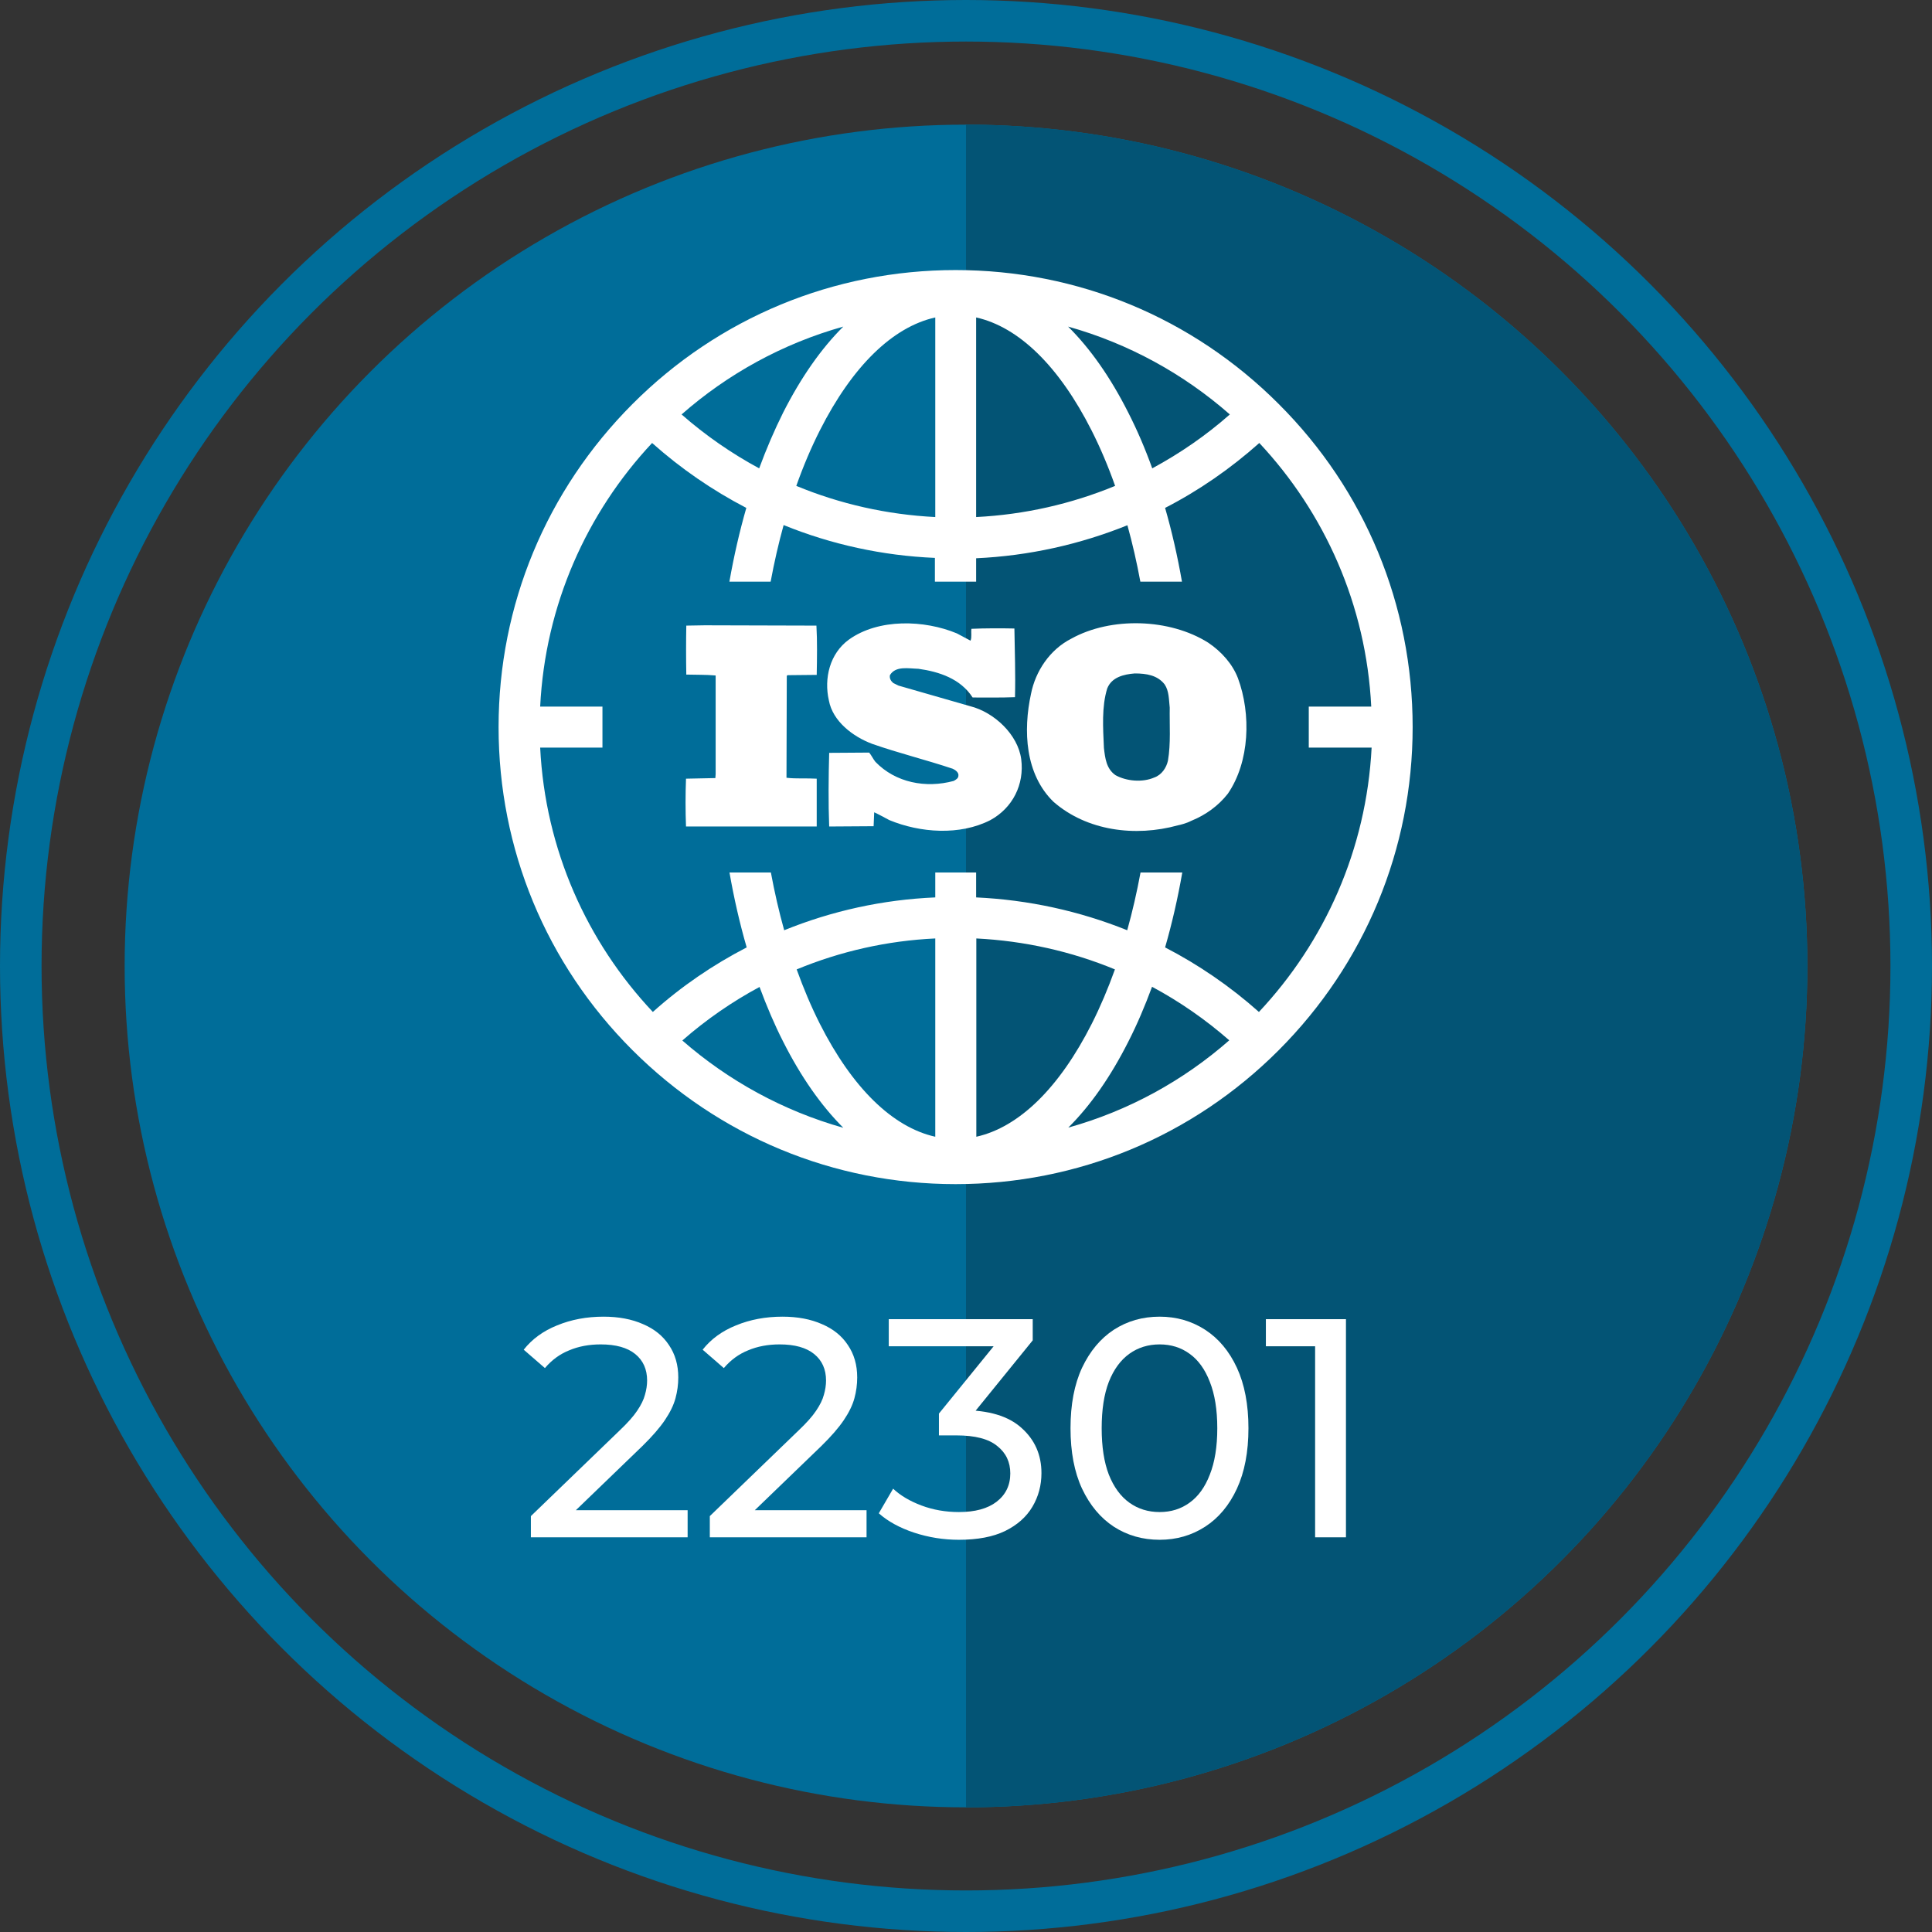
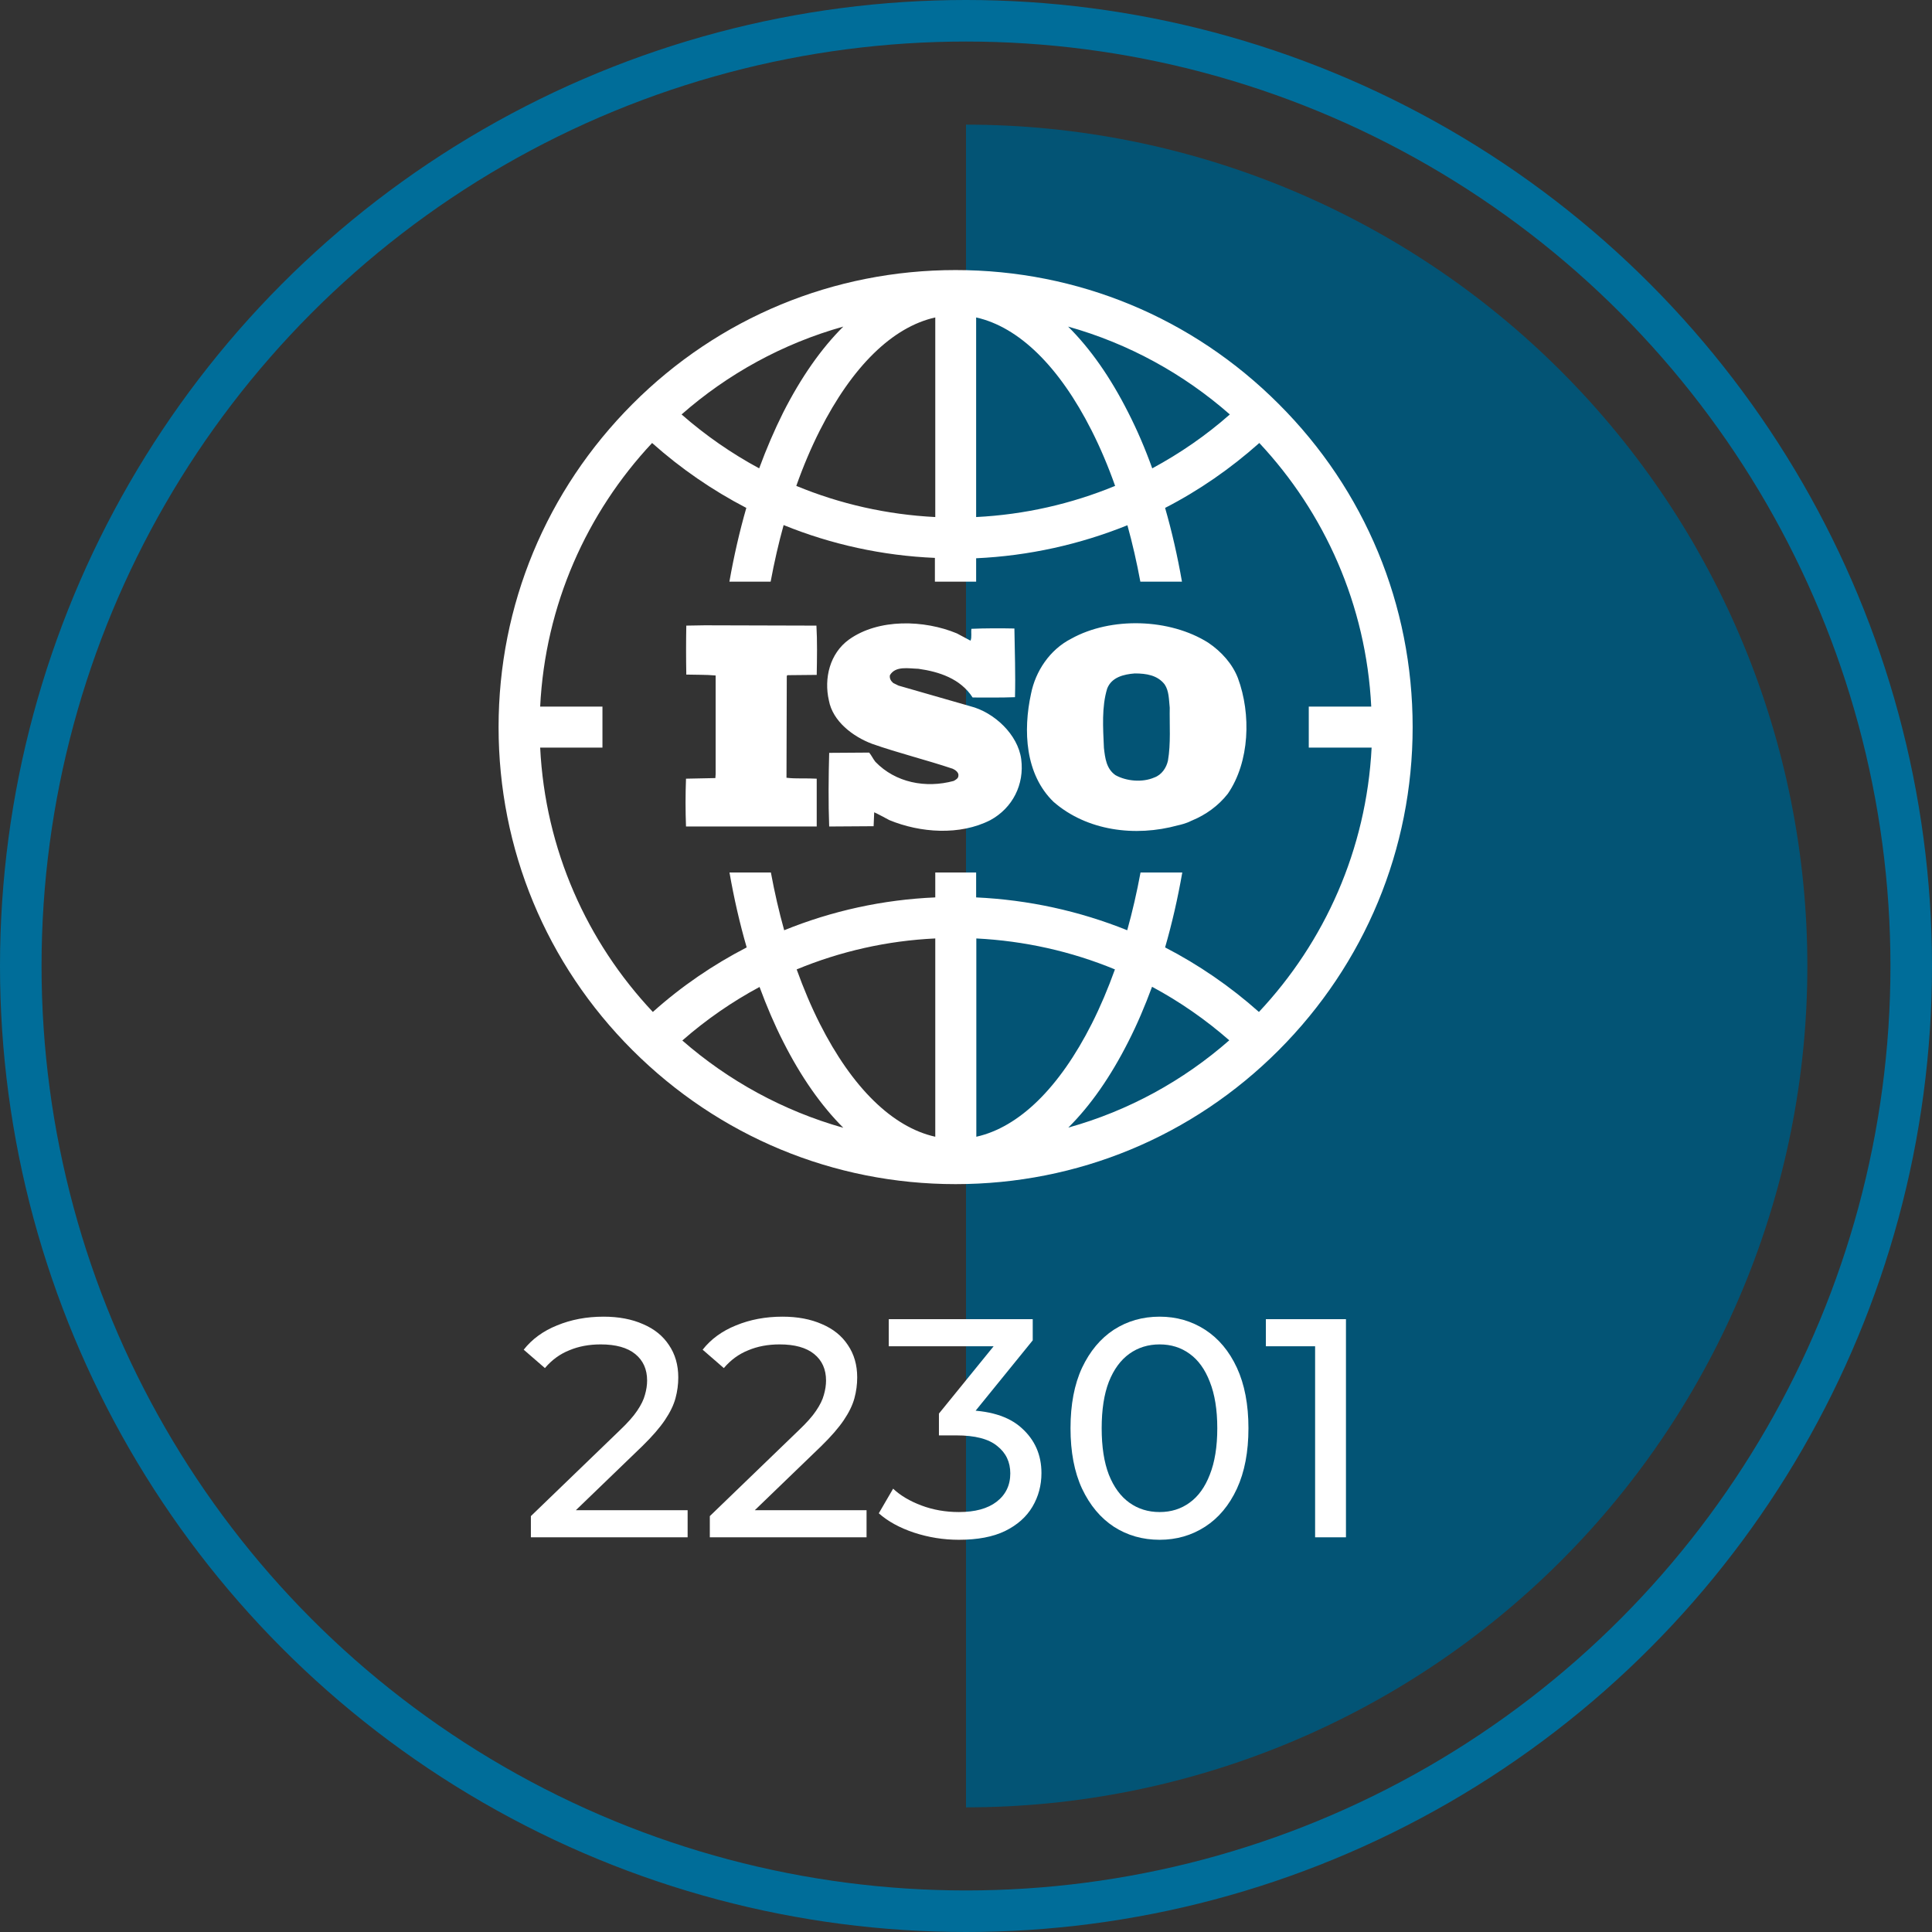
<svg xmlns="http://www.w3.org/2000/svg" width="93" height="93" viewBox="0 0 93 93" fill="none">
  <rect x="0" y="0" width="93" height="93" fill="#333333" stroke="none" />
  <g clip-path="url(#clip0_627_2)">
-     <circle cx="46.5" cy="46.5" r="40.5" fill="#006D99" />
    <path d="M46.5 87C57.241 87 67.543 82.733 75.138 75.138C82.733 67.543 87 57.241 87 46.5C87 35.759 82.733 25.457 75.138 17.862C67.543 10.267 57.241 6 46.5 6L46.5 46.5L46.5 87Z" fill="#035475" />
    <circle cx="46.5" cy="46.5" r="45.5" stroke="#006D99" stroke-width="2" />
    <path d="M25.555 74V72.98L29.83 68.855C30.21 68.495 30.49 68.18 30.67 67.91C30.86 67.63 30.985 67.375 31.045 67.145C31.115 66.905 31.15 66.675 31.15 66.455C31.15 65.915 30.96 65.49 30.58 65.18C30.2 64.87 29.645 64.715 28.915 64.715C28.355 64.715 27.85 64.81 27.4 65C26.95 65.18 26.56 65.465 26.23 65.855L25.21 64.97C25.61 64.46 26.145 64.07 26.815 63.8C27.495 63.52 28.24 63.38 29.05 63.38C29.78 63.38 30.415 63.5 30.955 63.74C31.495 63.97 31.91 64.305 32.2 64.745C32.5 65.185 32.65 65.705 32.65 66.305C32.65 66.645 32.605 66.98 32.515 67.31C32.425 67.64 32.255 67.99 32.005 68.36C31.755 68.73 31.395 69.145 30.925 69.605L27.115 73.28L26.755 72.695H33.1V74H25.555Z" fill="white" />
    <path d="M34.168 74V72.98L38.443 68.855C38.823 68.495 39.103 68.18 39.283 67.91C39.473 67.63 39.598 67.375 39.658 67.145C39.728 66.905 39.763 66.675 39.763 66.455C39.763 65.915 39.573 65.49 39.193 65.18C38.813 64.87 38.258 64.715 37.528 64.715C36.968 64.715 36.463 64.81 36.013 65C35.563 65.18 35.173 65.465 34.843 65.855L33.823 64.97C34.223 64.46 34.758 64.07 35.428 63.8C36.108 63.52 36.853 63.38 37.663 63.38C38.393 63.38 39.028 63.5 39.568 63.74C40.108 63.97 40.523 64.305 40.813 64.745C41.113 65.185 41.263 65.705 41.263 66.305C41.263 66.645 41.218 66.98 41.128 67.31C41.038 67.64 40.868 67.99 40.618 68.36C40.368 68.73 40.008 69.145 39.538 69.605L35.728 73.28L35.368 72.695H41.713V74H34.168Z" fill="white" />
    <path d="M46.157 74.12C45.417 74.12 44.697 74.005 43.997 73.775C43.307 73.545 42.742 73.235 42.302 72.845L42.992 71.66C43.342 71.99 43.797 72.26 44.357 72.47C44.917 72.68 45.517 72.785 46.157 72.785C46.937 72.785 47.542 72.62 47.972 72.29C48.412 71.95 48.632 71.495 48.632 70.925C48.632 70.375 48.422 69.935 48.002 69.605C47.592 69.265 46.937 69.095 46.037 69.095H45.197V68.045L48.317 64.205L48.527 64.805H42.782V63.5H49.712V64.52L46.607 68.345L45.827 67.88H46.322C47.592 67.88 48.542 68.165 49.172 68.735C49.812 69.305 50.132 70.03 50.132 70.91C50.132 71.5 49.987 72.04 49.697 72.53C49.407 73.02 48.967 73.41 48.377 73.7C47.797 73.98 47.057 74.12 46.157 74.12Z" fill="white" />
    <path d="M55.821 74.12C55.001 74.12 54.266 73.91 53.615 73.49C52.975 73.07 52.465 72.46 52.086 71.66C51.715 70.86 51.531 69.89 51.531 68.75C51.531 67.61 51.715 66.64 52.086 65.84C52.465 65.04 52.975 64.43 53.615 64.01C54.266 63.59 55.001 63.38 55.821 63.38C56.63 63.38 57.361 63.59 58.011 64.01C58.66 64.43 59.17 65.04 59.541 65.84C59.91 66.64 60.096 67.61 60.096 68.75C60.096 69.89 59.91 70.86 59.541 71.66C59.17 72.46 58.66 73.07 58.011 73.49C57.361 73.91 56.63 74.12 55.821 74.12ZM55.821 72.785C56.37 72.785 56.85 72.635 57.261 72.335C57.681 72.035 58.005 71.585 58.236 70.985C58.475 70.385 58.596 69.64 58.596 68.75C58.596 67.86 58.475 67.115 58.236 66.515C58.005 65.915 57.681 65.465 57.261 65.165C56.85 64.865 56.37 64.715 55.821 64.715C55.27 64.715 54.785 64.865 54.365 65.165C53.946 65.465 53.615 65.915 53.376 66.515C53.145 67.115 53.031 67.86 53.031 68.75C53.031 69.64 53.145 70.385 53.376 70.985C53.615 71.585 53.946 72.035 54.365 72.335C54.785 72.635 55.27 72.785 55.821 72.785Z" fill="white" />
    <path d="M63.305 74V64.1L63.95 64.805H60.935V63.5H64.79V74H63.305Z" fill="white" />
    <path d="M59.589 32.641C59.332 31.97 58.804 31.37 58.162 30.938C56.307 29.766 53.481 29.683 51.571 30.742C50.529 31.271 49.843 32.317 49.63 33.395C49.244 35.165 49.344 37.271 50.714 38.598C52.312 39.992 54.638 40.3 56.706 39.727C56.804 39.709 57.116 39.631 57.331 39.517L57.391 39.491C58.033 39.226 58.646 38.793 59.103 38.208C60.159 36.672 60.231 34.37 59.589 32.641ZM56.221 36.616C56.148 36.952 55.922 37.3 55.564 37.426C54.994 37.675 54.223 37.606 53.696 37.314C53.253 37.006 53.196 36.491 53.139 36.003C53.096 35.041 53.026 34.022 53.297 33.143C53.509 32.598 54.094 32.458 54.624 32.417C55.18 32.417 55.721 32.501 56.064 32.948C56.278 33.268 56.265 33.687 56.307 34.064C56.292 34.858 56.364 35.806 56.221 36.616ZM39.314 37.483C38.843 37.454 38.315 37.495 37.859 37.439L37.873 32.541L37.902 32.501L39.314 32.487C39.329 31.692 39.343 30.839 39.3 30.115L33.922 30.1L33.036 30.115C33.022 30.854 33.022 31.718 33.036 32.472C33.522 32.487 33.977 32.472 34.449 32.516V37.259L34.435 37.454L33.022 37.483C32.993 38.25 32.993 39.018 33.022 39.785H39.314L39.314 37.483ZM45.906 37.592C44.565 37.955 43.109 37.678 42.139 36.672C42.026 36.532 41.954 36.366 41.839 36.227L39.914 36.24C39.883 37.37 39.87 38.668 39.914 39.785L42.053 39.771L42.081 39.101C42.325 39.212 42.568 39.352 42.81 39.477C44.294 40.091 46.204 40.231 47.674 39.477C48.745 38.892 49.316 37.763 49.158 36.546C49.002 35.362 47.86 34.287 46.705 33.995L43.252 33.003L42.996 32.877C42.882 32.78 42.81 32.655 42.838 32.501C43.109 32.041 43.738 32.181 44.208 32.193C45.207 32.333 46.234 32.668 46.819 33.575C47.446 33.575 48.174 33.587 48.858 33.56C48.887 32.417 48.847 31.413 48.83 30.254C48.188 30.24 47.403 30.24 46.762 30.269C46.733 30.435 46.789 30.671 46.718 30.84L46.062 30.49C44.492 29.835 42.294 29.766 40.868 30.785C39.941 31.454 39.656 32.655 39.899 33.715C40.083 34.718 41.053 35.458 41.981 35.806C43.251 36.252 44.577 36.575 45.863 37.006C45.991 37.063 46.162 37.19 46.134 37.343C46.135 37.467 46.005 37.538 45.906 37.592Z" fill="white" />
    <path fill-rule="evenodd" clip-rule="evenodd" d="M46 13C51.873 13 57.404 15.29 61.553 19.447C65.71 23.596 68 29.127 68 35C68 40.873 65.701 46.395 61.553 50.553C57.404 54.71 51.873 57 46 57C40.127 57 34.605 54.701 30.447 50.553C26.29 46.404 24 40.873 24 35C24 29.127 26.299 23.605 30.447 19.447C34.596 15.29 40.127 13 46 13ZM63 34.012H66.007C65.764 29.118 63.762 24.682 60.619 21.324C59.227 22.563 57.709 23.614 56.084 24.449C56.41 25.581 56.681 26.77 56.896 28H54.893C54.72 27.065 54.512 26.158 54.27 25.284C51.971 26.209 49.52 26.757 46.988 26.873V28H45.003V26.855C42.48 26.748 40.02 26.209 37.721 25.275C37.478 26.151 37.27 27.062 37.096 28H35.111C35.327 26.772 35.599 25.584 35.925 24.449C34.3 23.605 32.782 22.563 31.39 21.324C28.247 24.682 26.245 29.118 26.002 34.012H29V35.988H26.002C26.245 40.9 28.256 45.344 31.426 48.712C32.809 47.473 34.327 46.44 35.943 45.605C35.61 44.455 35.333 43.249 35.115 42H37.108C37.285 42.957 37.499 43.885 37.748 44.779C40.047 43.845 42.498 43.306 45.021 43.198V42H46.988V43.198C49.511 43.315 51.962 43.854 54.261 44.779C54.51 43.885 54.724 42.957 54.901 42H56.911C56.693 43.249 56.416 44.455 56.084 45.605C57.7 46.44 59.218 47.482 60.601 48.712C63.762 45.344 65.773 40.9 66.025 35.988H63V34.012ZM55.465 22.545C56.794 21.827 58.051 20.965 59.2 19.95C56.982 18.002 54.333 16.538 51.415 15.721C52.483 16.78 53.453 18.163 54.306 19.851C54.737 20.695 55.123 21.593 55.465 22.545ZM52.546 20.722C50.984 17.634 49.044 15.739 46.988 15.281V24.889C49.313 24.772 51.567 24.26 53.678 23.389C53.345 22.447 52.968 21.558 52.546 20.722ZM45.021 24.889V15.281C42.965 15.739 41.025 17.634 39.463 20.722C39.041 21.558 38.664 22.447 38.331 23.389C40.433 24.26 42.696 24.772 45.021 24.889ZM37.703 19.851C38.556 18.172 39.526 16.78 40.594 15.721C37.676 16.538 35.027 18.002 32.809 19.95C33.967 20.965 35.215 21.827 36.544 22.545C36.895 21.593 37.281 20.695 37.703 19.851ZM36.562 47.509C35.242 48.218 33.994 49.08 32.845 50.086C35.054 52.016 37.694 53.471 40.594 54.288C39.526 53.22 38.556 51.837 37.703 50.149C37.281 49.322 36.904 48.434 36.562 47.509ZM39.463 49.278C41.025 52.367 42.965 54.261 45.021 54.719V45.174C42.705 45.282 40.451 45.794 38.349 46.664C38.682 47.589 39.05 48.46 39.463 49.278ZM46.997 45.174V54.719C49.053 54.261 50.993 52.367 52.555 49.278C52.968 48.46 53.336 47.589 53.669 46.664C51.567 45.794 49.313 45.291 46.997 45.174ZM54.315 50.14C53.462 51.828 52.492 53.22 51.424 54.279C54.324 53.471 56.964 52.016 59.173 50.077C58.024 49.071 56.776 48.209 55.456 47.5C55.114 48.425 54.737 49.313 54.315 50.14Z" fill="white" />
  </g>
  <defs>
    <clipPath id="clip0_627_2">
      <rect width="93" height="93" fill="white" />
    </clipPath>
  </defs>
</svg>